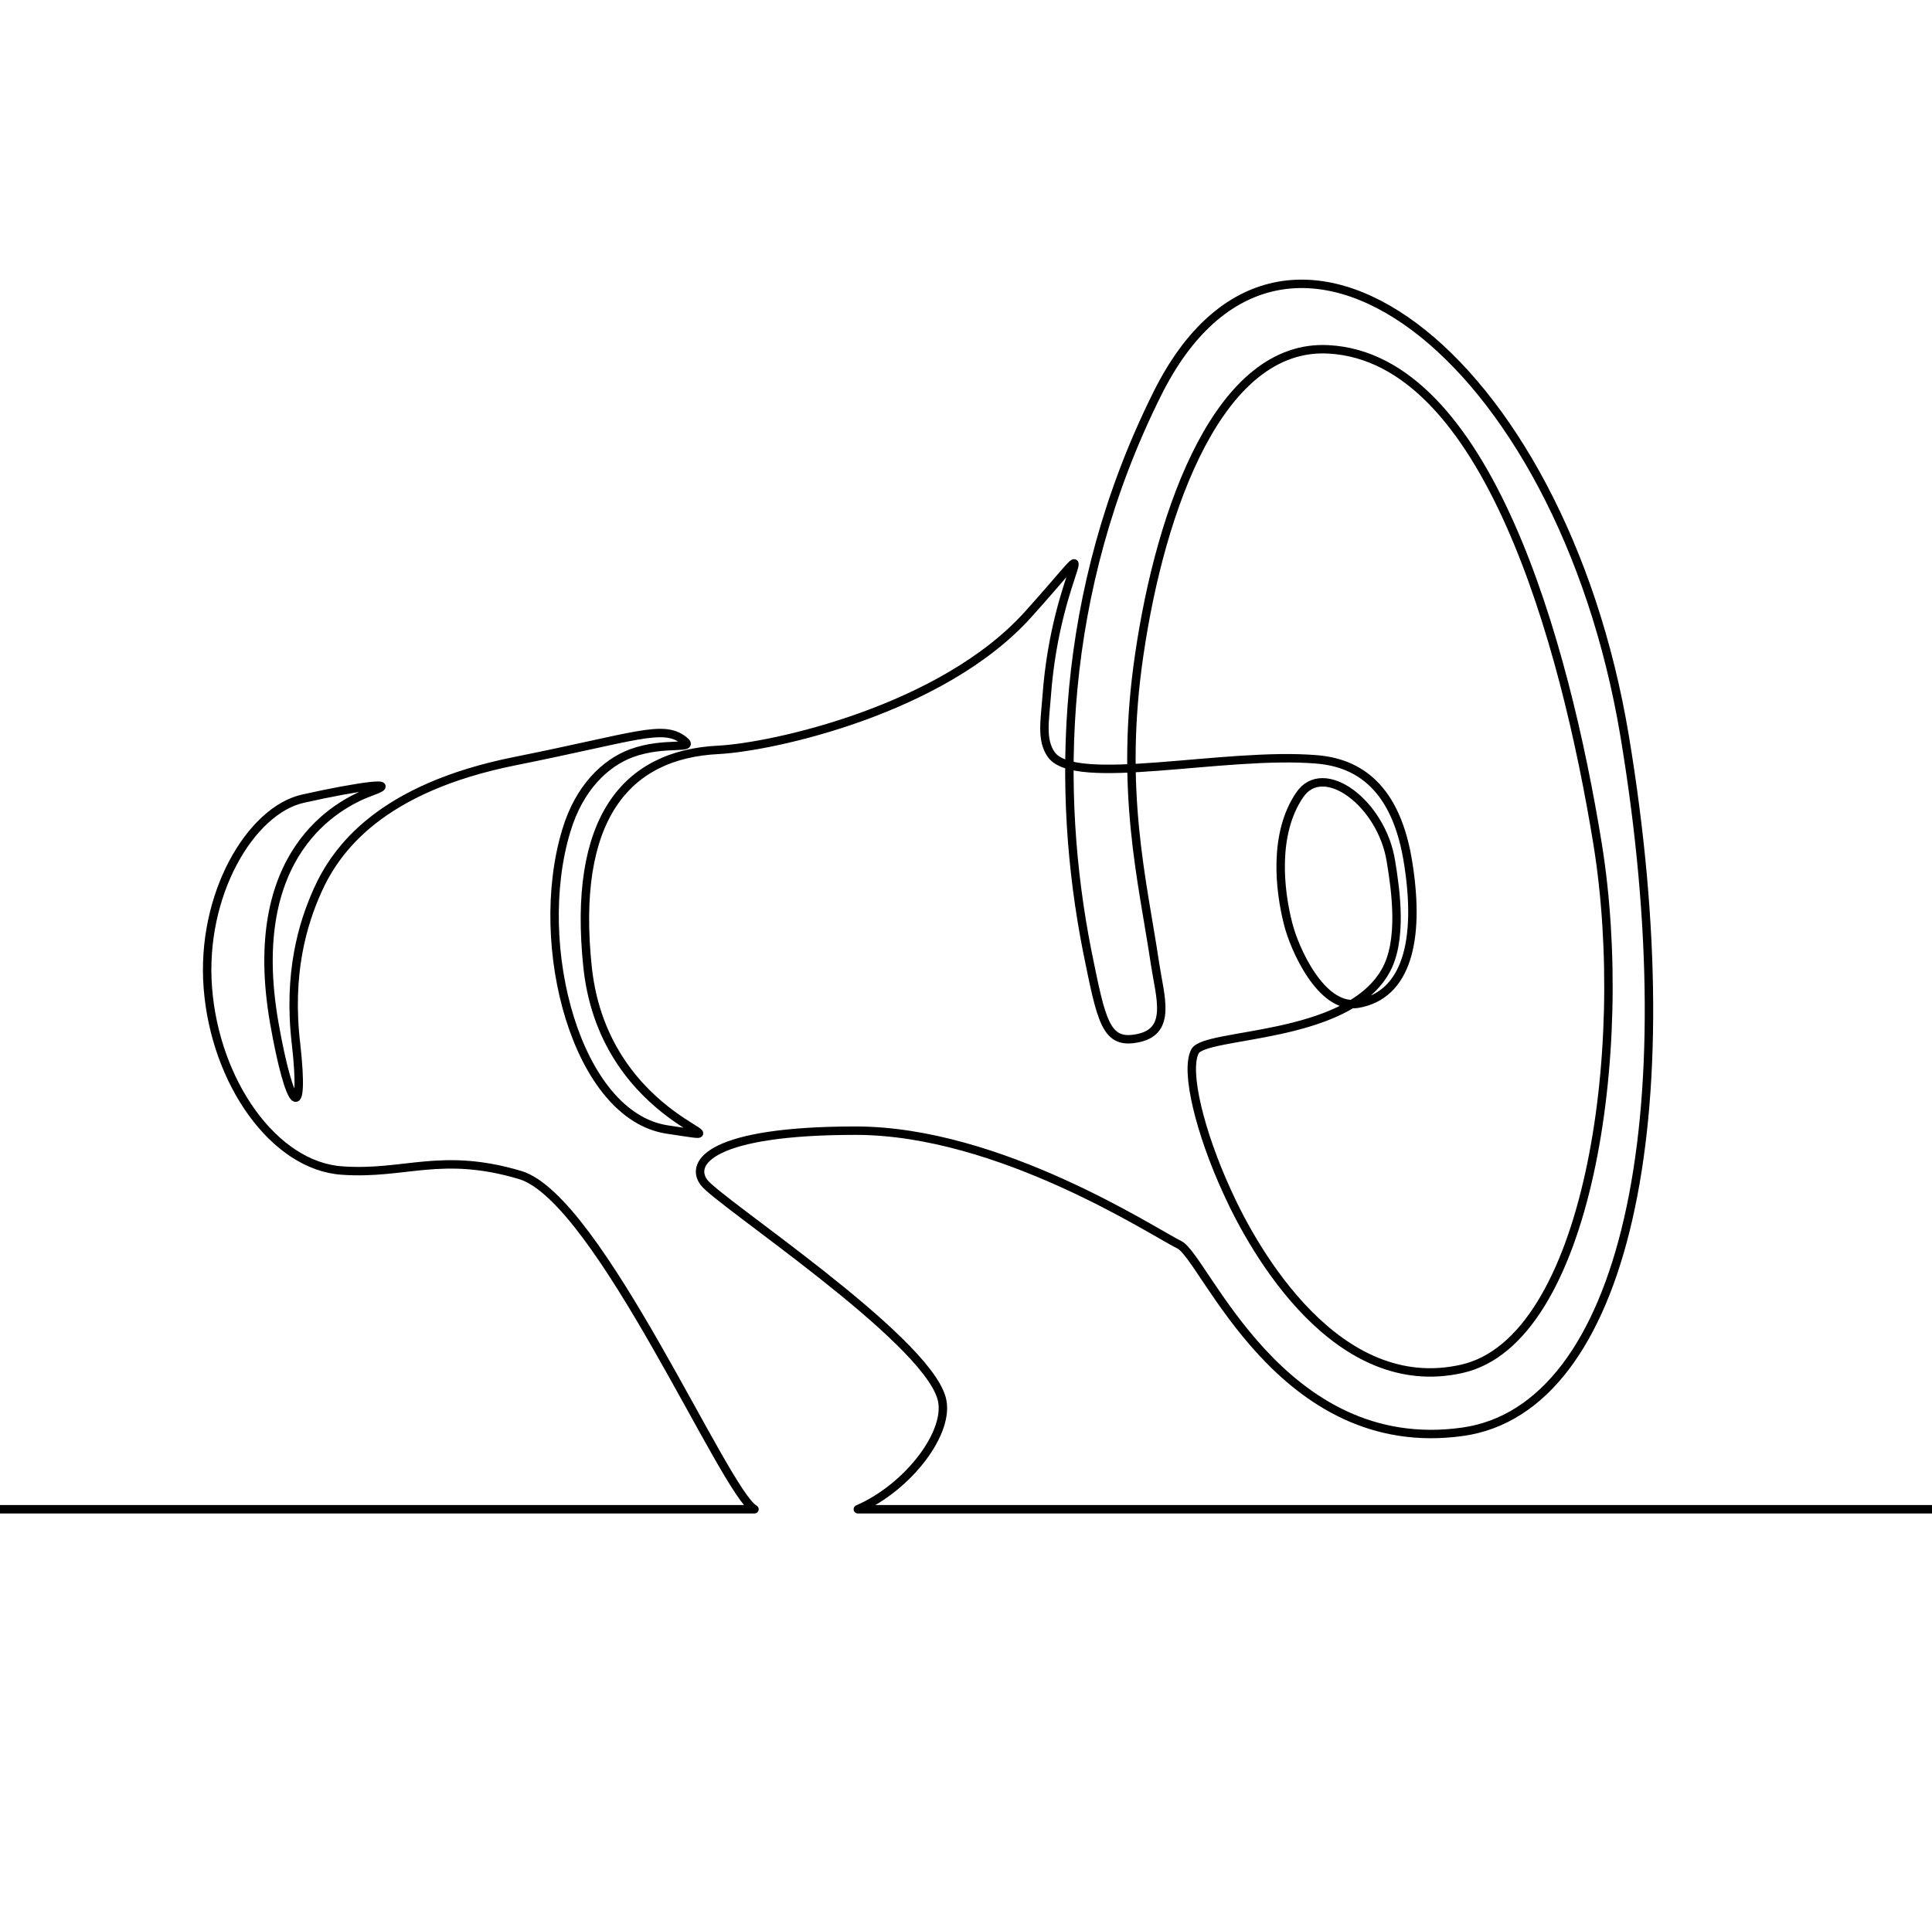
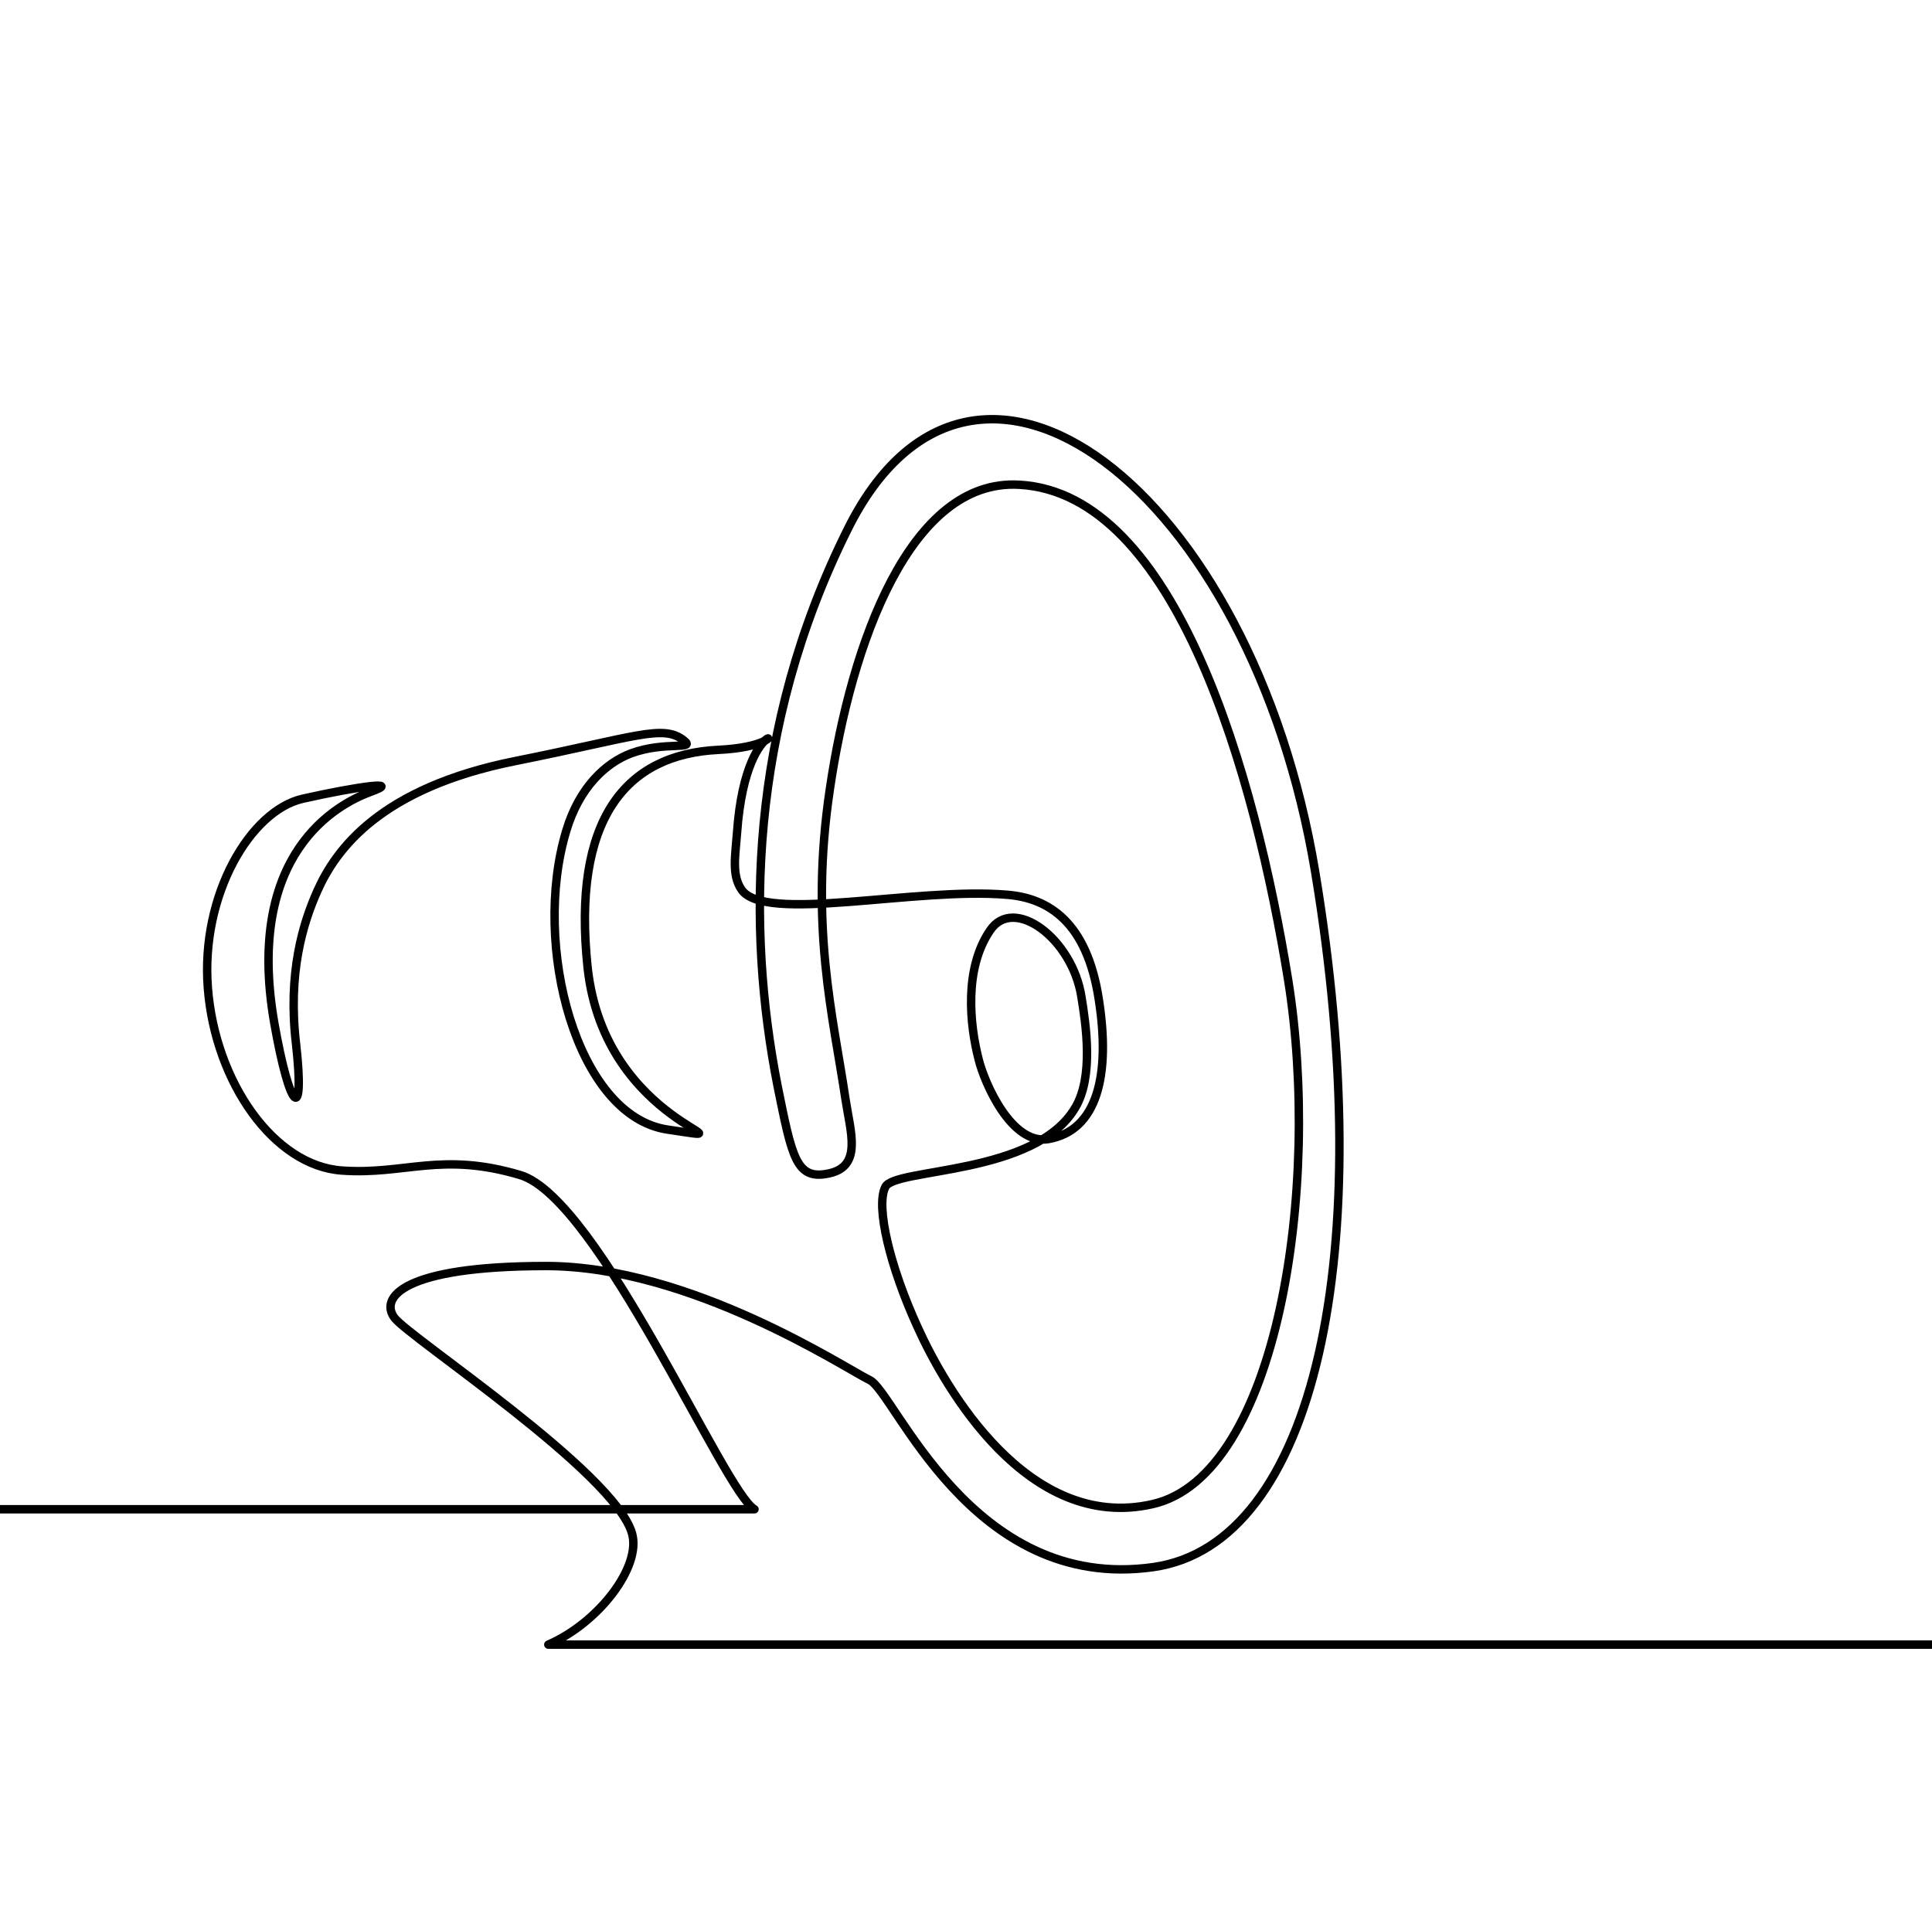
<svg xmlns="http://www.w3.org/2000/svg" version="1.1" id="Layer_1" x="0px" y="0px" viewBox="0 0 343.9 340" style="enable-background:new 0 0 343.9 340;" xml:space="preserve">
  <style type="text/css">
	.st0{fill:none;stroke:#000000;stroke-width:1.5;stroke-linecap:round;stroke-linejoin:round;stroke-miterlimit:10;}
</style>
-   <path class="st0" d="M-35.9,268.7h170.2c-5.3-2.9-27.7-55.3-41.7-59.5c-14.1-4.2-20.5,0-31.7-0.8c-12.1-0.8-22.6-15.7-23.9-32.5  c-1.3-16.6,7.6-31.6,16.9-33.7c9.8-2.2,17.9-3.3,12-1.2c-5.9,2.2-22.3,10.9-17.1,41c2.8,16,5.5,18.2,3.9,3.9  c-1.5-12.6,1.2-21.5,3.8-27.3c3.3-7.4,11.2-18.3,35.2-23.1c21.5-4.3,26.3-6.6,30-3.7c2.3,1.8-3.3,0.1-9.3,2.3  c-4.6,1.7-9.3,6.1-11.6,13.8c-6.2,20.5,1.9,50.8,18,53.2c17.5,2.6-11.1-0.4-14.2-28.8c-2.8-26.4,6.7-38,23.3-38.8  c9.6-0.5,39.8-7.1,55.1-24.1s5-9.1,3.3,14.7c-0.3,4.1-1,7.6,0.8,10.2c4.1,6,30.9-0.5,47.3,0.9c7.3,0.6,14.2,4.8,16.3,18.7  c2.1,13.5-0.3,23.3-9,24.8c-6.6,1.1-11.4-10.1-12.4-14.2c-1.6-6.2-2.6-16.1,2-22.9c4.2-6.4,14.7,1.4,16.3,11.8  c0.8,4.9,2.2,14.2-1.1,19.7c-7.1,12.1-32.1,10.7-33.8,14.1c-1.8,3.5,0.9,14.4,5.7,24.9c5,11.1,19.7,36.6,41.8,31.6  c22.4-5,30.1-56.5,24.2-93.3c-5.9-36.4-19.9-86.7-47.9-88.2c-19.4-1.1-29.9,28.3-33.7,54.3c-3.6,24.3,0.6,40.3,2.8,55.1  c0.9,5.9,3,11.9-2.9,13.2c-5.9,1.3-6.6-2.8-9.2-15.6c-5.5-28-5.2-63.6,12.5-99.1c22.4-45.1,71.9-7,83.2,61  c11.3,68,0,119.7-28.8,123.8c-32.5,4.6-46-31.2-50.5-33.3c-4.5-2.2-31.9-20.3-57.6-20.3s-29.6,5.7-27,9.2  c2.6,3.5,39.2,27.5,42.3,38.4c1.7,5.9-5.9,15.9-14.9,19.8l709.8,0" />
+   <path class="st0" d="M-35.9,268.7h170.2c-5.3-2.9-27.7-55.3-41.7-59.5c-14.1-4.2-20.5,0-31.7-0.8c-12.1-0.8-22.6-15.7-23.9-32.5  c-1.3-16.6,7.6-31.6,16.9-33.7c9.8-2.2,17.9-3.3,12-1.2c-5.9,2.2-22.3,10.9-17.1,41c2.8,16,5.5,18.2,3.9,3.9  c-1.5-12.6,1.2-21.5,3.8-27.3c3.3-7.4,11.2-18.3,35.2-23.1c21.5-4.3,26.3-6.6,30-3.7c2.3,1.8-3.3,0.1-9.3,2.3  c-4.6,1.7-9.3,6.1-11.6,13.8c-6.2,20.5,1.9,50.8,18,53.2c17.5,2.6-11.1-0.4-14.2-28.8c-2.8-26.4,6.7-38,23.3-38.8  s5-9.1,3.3,14.7c-0.3,4.1-1,7.6,0.8,10.2c4.1,6,30.9-0.5,47.3,0.9c7.3,0.6,14.2,4.8,16.3,18.7  c2.1,13.5-0.3,23.3-9,24.8c-6.6,1.1-11.4-10.1-12.4-14.2c-1.6-6.2-2.6-16.1,2-22.9c4.2-6.4,14.7,1.4,16.3,11.8  c0.8,4.9,2.2,14.2-1.1,19.7c-7.1,12.1-32.1,10.7-33.8,14.1c-1.8,3.5,0.9,14.4,5.7,24.9c5,11.1,19.7,36.6,41.8,31.6  c22.4-5,30.1-56.5,24.2-93.3c-5.9-36.4-19.9-86.7-47.9-88.2c-19.4-1.1-29.9,28.3-33.7,54.3c-3.6,24.3,0.6,40.3,2.8,55.1  c0.9,5.9,3,11.9-2.9,13.2c-5.9,1.3-6.6-2.8-9.2-15.6c-5.5-28-5.2-63.6,12.5-99.1c22.4-45.1,71.9-7,83.2,61  c11.3,68,0,119.7-28.8,123.8c-32.5,4.6-46-31.2-50.5-33.3c-4.5-2.2-31.9-20.3-57.6-20.3s-29.6,5.7-27,9.2  c2.6,3.5,39.2,27.5,42.3,38.4c1.7,5.9-5.9,15.9-14.9,19.8l709.8,0" />
</svg>